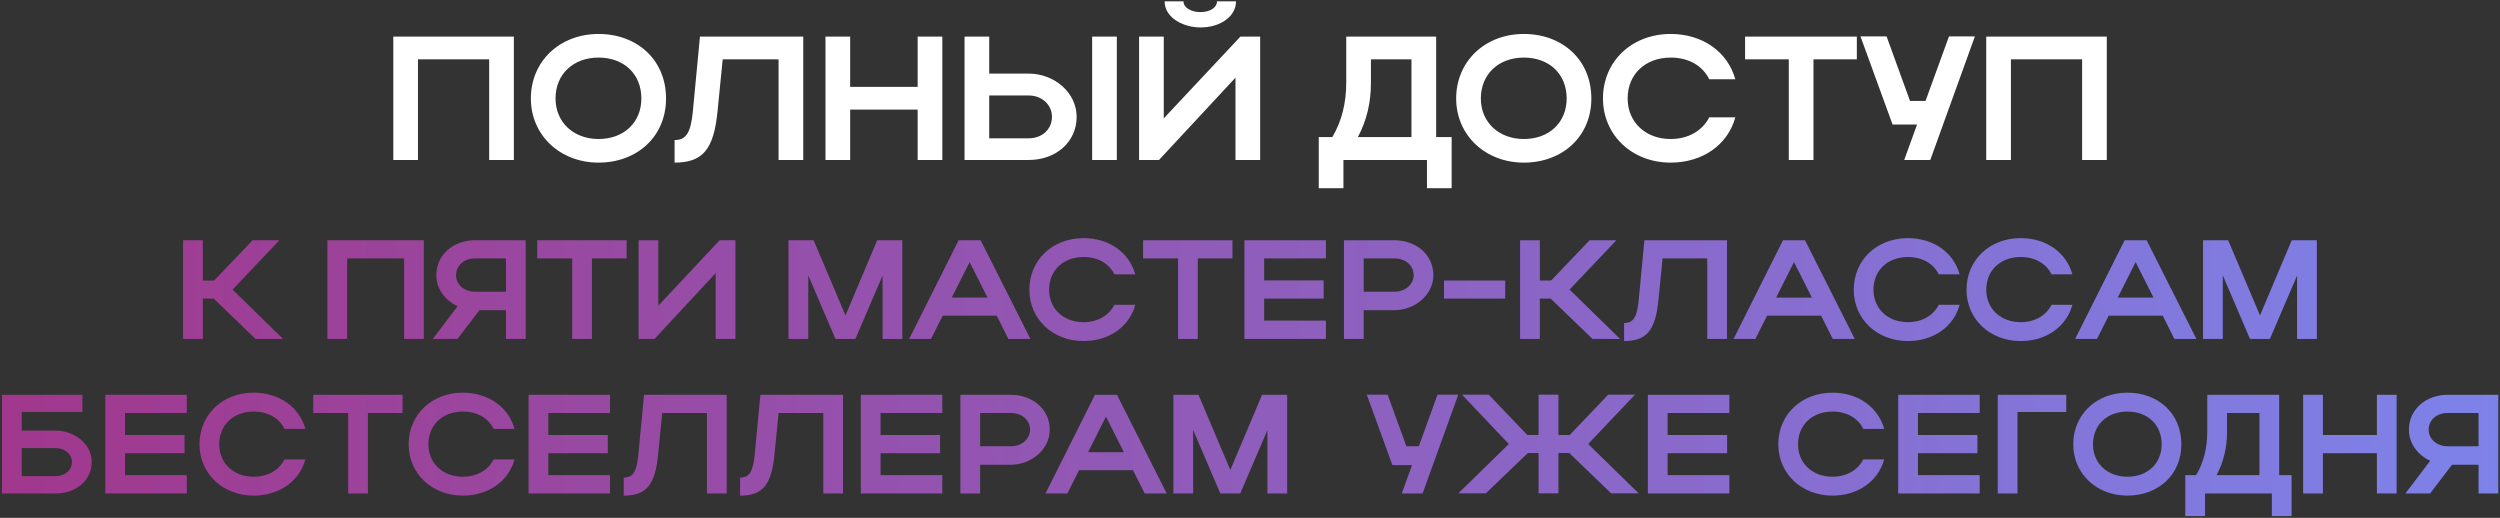
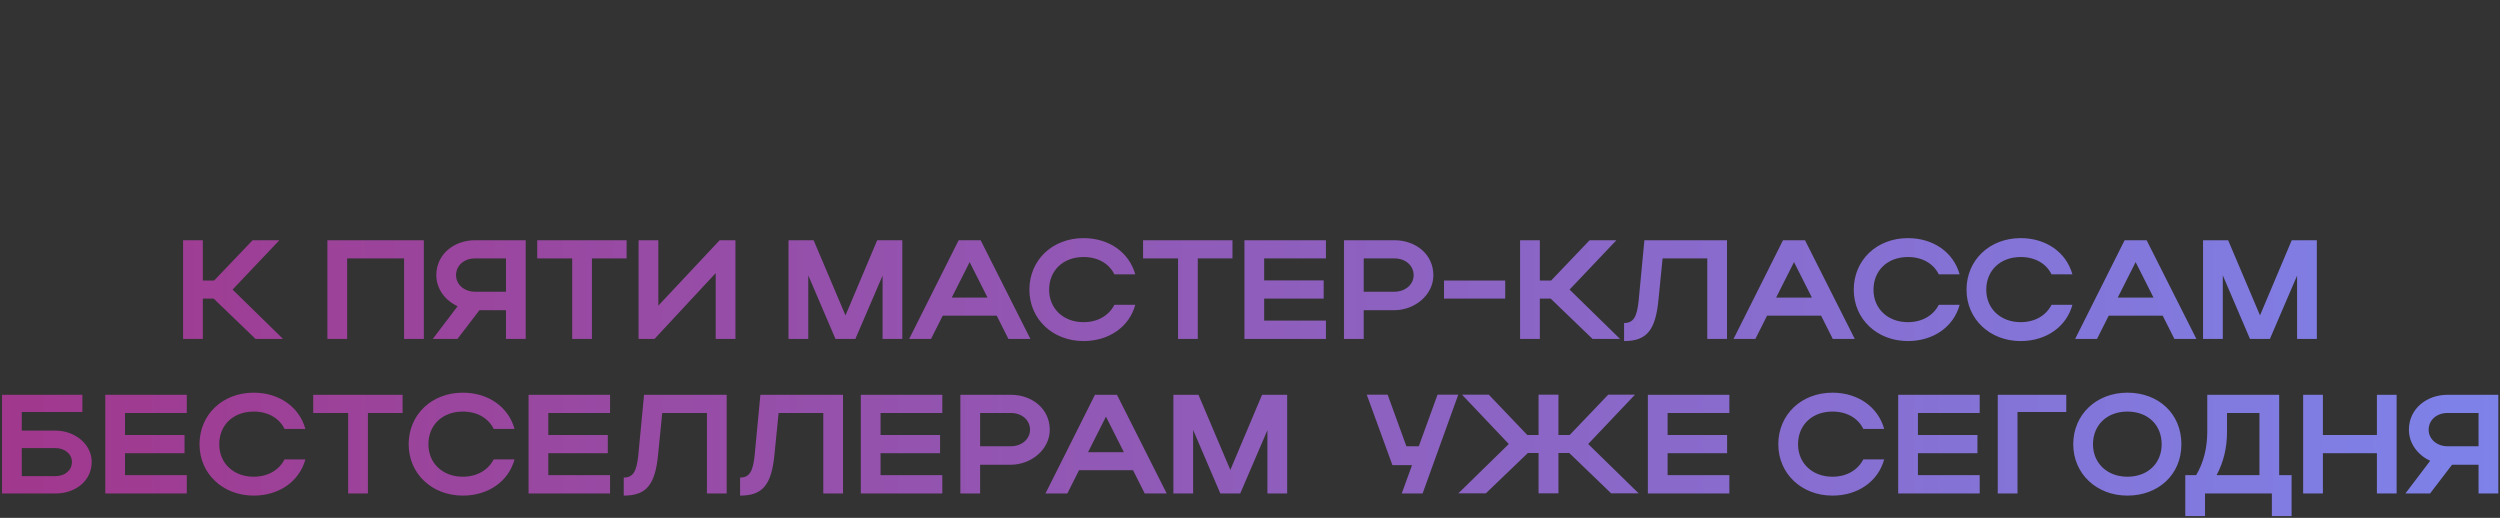
<svg xmlns="http://www.w3.org/2000/svg" width="922" height="191" viewBox="0 0 922 191" fill="none">
  <rect x="0" y="0" width="922" height="191" fill="#333333" stroke="none" />
-   <path d="M145.048 13.5H189.508V59H180.408V21.885H154.148V59H145.048V13.5ZM195.782 36.315C195.782 22.6 206.442 12.525 220.742 12.525C234.977 12.525 245.637 22.08 245.637 36.315C245.637 50.355 234.977 59.975 220.742 59.975C206.507 59.975 195.782 49.835 195.782 36.315ZM204.882 36.315C204.882 45.09 211.512 51.265 220.742 51.265C230.167 51.265 236.537 45.09 236.537 36.315C236.537 27.345 230.167 21.235 220.742 21.235C211.447 21.235 204.882 27.345 204.882 36.315ZM255.48 41.515L258.145 13.5H296.235V59H287.135V21.885H266.53L264.645 40.865C263.28 55.035 259.25 59.975 248.785 59.975V51.655C253.075 51.655 254.7 48.925 255.48 41.515ZM304.437 59V13.5H313.537V32.025H338.432V13.5H347.532V59H338.432V40.41H313.537V59H304.437ZM355.726 13.5H364.826V27.15H379.386C389.071 27.15 397.066 34.365 397.066 43.075C397.066 52.305 389.526 59 379.386 59H355.726V13.5ZM402.786 13.5H411.886V59H402.786V13.5ZM387.966 43.075C387.966 38.655 384.261 35.21 379.386 35.21H364.826V51.005H379.386C384.391 51.005 387.966 47.625 387.966 43.075ZM442.712 10.12C436.602 10.12 429.517 6.675 429.517 0.5H436.472C436.472 2.775 439.202 4.465 442.712 4.465C446.222 4.465 448.822 2.84 448.822 0.5H455.842C455.842 5.96 450.252 10.12 442.712 10.12ZM464.747 59H455.647V28.645L427.437 59H420.092V13.5H429.192V43.66L457.467 13.5H464.747V59ZM486.358 50.55H491.363C494.808 44.765 496.498 38.005 496.498 30.4V13.5H529.648V50.55H535.368V69.4H526.268V59H495.458V69.4H486.358V50.55ZM500.788 50.55H520.548V21.885H505.598V30.595C505.598 37.875 504.038 44.44 500.788 50.55ZM537.032 36.315C537.032 22.6 547.692 12.525 561.992 12.525C576.227 12.525 586.887 22.08 586.887 36.315C586.887 50.355 576.227 59.975 561.992 59.975C547.757 59.975 537.032 49.835 537.032 36.315ZM546.132 36.315C546.132 45.09 552.762 51.265 561.992 51.265C571.417 51.265 577.787 45.09 577.787 36.315C577.787 27.345 571.417 21.235 561.992 21.235C552.697 21.235 546.132 27.345 546.132 36.315ZM600.277 36.315C600.277 45.09 606.907 51.265 616.137 51.265C622.702 51.265 627.837 48.21 630.372 43.27H639.992C637.197 53.475 627.837 59.975 616.137 59.975C601.902 59.975 591.177 49.835 591.177 36.315C591.177 22.6 601.837 12.525 616.137 12.525C627.837 12.525 637.132 19.025 639.992 29.23H630.372C627.902 24.225 622.767 21.235 616.137 21.235C606.842 21.235 600.277 27.345 600.277 36.315ZM659.709 59V21.885H643.589V13.5H684.799V21.885H668.809V59H659.709ZM711.891 59H702.271L707.016 45.935H697.981L686.151 13.435H695.771L704.416 37.225H710.136L718.781 13.435H728.336L711.891 59ZM732.523 13.5H776.983V59H767.883V21.885H741.623V59H732.523V13.5Z" fill="white" />
  <path d="M74.803 110.128V125H67.523V88.6H74.803V103.472H78.963L93.159 88.6H103.039L85.775 106.8L104.391 125H94.251L78.807 110.128H74.803ZM120.742 88.6H156.31V125H149.03V95.308H128.022V125H120.742V88.6ZM168.713 125H159.613L168.765 112.936C164.241 110.856 160.913 106.592 160.913 101.496C160.913 93.748 167.465 88.6 175.161 88.6H193.881V125H186.601V114.392H176.825L168.713 125ZM168.193 101.496C168.193 104.928 171.209 107.58 175.161 107.58H186.601V95.308H175.161C171.157 95.308 168.193 97.908 168.193 101.496ZM211.026 125V95.308H198.13V88.6H231.098V95.308H218.306V125H211.026ZM271.232 125H263.952V100.716L241.384 125H235.508V88.6H242.788V112.728L265.408 88.6H271.232V125ZM298.088 101.548V125H290.808V88.6H300.064L311.816 116.316L323.516 88.6H332.772V125H325.492V101.652L315.456 125H308.124L298.088 101.548ZM335.297 125L353.549 88.6H361.661L380.017 125H371.905L367.589 116.42H347.673L343.357 125H335.297ZM351.001 109.764H364.209L357.605 96.66L351.001 109.764ZM386.918 106.852C386.918 113.872 392.222 118.812 399.606 118.812C404.858 118.812 408.966 116.368 410.994 112.416H418.69C416.454 120.58 408.966 125.78 399.606 125.78C388.218 125.78 379.638 117.668 379.638 106.852C379.638 95.88 388.166 87.82 399.606 87.82C408.966 87.82 416.402 93.02 418.69 101.184H410.994C409.018 97.18 404.91 94.788 399.606 94.788C392.17 94.788 386.918 99.676 386.918 106.852ZM434.463 125V95.308H421.567V88.6H454.535V95.308H441.743V125H434.463ZM458.945 125V88.6H489.001V95.308H466.225V103.42H488.169V110.128H466.225V118.24H489.001V125H458.945ZM495.66 125V88.6H514.276C522.076 88.6 528.628 93.748 528.628 101.496C528.628 108.828 521.712 114.392 514.276 114.392H502.94V125H495.66ZM521.348 101.496C521.348 97.908 518.332 95.308 514.276 95.308H502.94V107.58H514.276C518.28 107.58 521.348 104.928 521.348 101.496ZM532.55 110.128V103.472H555.118V110.128H532.55ZM567.889 110.128V125H560.609V88.6H567.889V103.472H572.049L586.245 88.6H596.125L578.861 106.8L597.477 125H587.337L571.893 110.128H567.889ZM604.318 111.012L606.45 88.6H636.922V125H629.642V95.308H613.158L611.65 110.492C610.558 121.828 607.334 125.78 598.962 125.78V119.124C602.394 119.124 603.694 116.94 604.318 111.012ZM639.324 125L657.576 88.6H665.688L684.044 125H675.932L671.616 116.42H651.7L647.384 125H639.324ZM655.028 109.764H668.236L661.632 96.66L655.028 109.764ZM690.945 106.852C690.945 113.872 696.249 118.812 703.633 118.812C708.885 118.812 712.993 116.368 715.021 112.416H722.717C720.481 120.58 712.993 125.78 703.633 125.78C692.245 125.78 683.665 117.668 683.665 106.852C683.665 95.88 692.193 87.82 703.633 87.82C712.993 87.82 720.429 93.02 722.717 101.184H715.021C713.045 97.18 708.937 94.788 703.633 94.788C696.197 94.788 690.945 99.676 690.945 106.852ZM732.535 106.852C732.535 113.872 737.839 118.812 745.223 118.812C750.475 118.812 754.583 116.368 756.611 112.416H764.307C762.071 120.58 754.583 125.78 745.223 125.78C733.835 125.78 725.255 117.668 725.255 106.852C725.255 95.88 733.783 87.82 745.223 87.82C754.583 87.82 762.019 93.02 764.307 101.184H756.611C754.635 97.18 750.527 94.788 745.223 94.788C737.787 94.788 732.535 99.676 732.535 106.852ZM765.313 125L783.565 88.6H791.677L810.033 125H801.921L797.605 116.42H777.689L773.373 125H765.313ZM781.017 109.764H794.225L787.621 96.66L781.017 109.764ZM819.764 101.548V125H812.484V88.6H821.74L833.492 116.316L845.192 88.6H854.448V125H847.168V101.652L837.132 125H829.8L819.764 101.548ZM0.746 145.6H30.386V151.944H8.026V158.808H20.454C27.474 158.808 33.818 163.696 33.818 170.352C33.818 177.372 27.786 182 20.454 182H0.746V145.6ZM26.538 170.352C26.538 167.544 23.99 165.256 20.454 165.256H8.026V175.604H20.454C24.042 175.604 26.538 173.368 26.538 170.352ZM38.832 182V145.6H68.888V152.308H46.112V160.42H68.056V167.128H46.112V175.24H68.888V182H38.832ZM80.859 163.852C80.859 170.872 86.163 175.812 93.547 175.812C98.799 175.812 102.907 173.368 104.935 169.416H112.631C110.395 177.58 102.907 182.78 93.547 182.78C82.159 182.78 73.579 174.668 73.579 163.852C73.579 152.88 82.107 144.82 93.547 144.82C102.907 144.82 110.343 150.02 112.631 158.184H104.935C102.959 154.18 98.851 151.788 93.547 151.788C86.111 151.788 80.859 156.676 80.859 163.852ZM128.405 182V152.308H115.509V145.6H148.477V152.308H135.685V182H128.405ZM157.996 163.852C157.996 170.872 163.3 175.812 170.684 175.812C175.936 175.812 180.044 173.368 182.072 169.416H189.768C187.532 177.58 180.044 182.78 170.684 182.78C159.296 182.78 150.716 174.668 150.716 163.852C150.716 152.88 159.244 144.82 170.684 144.82C180.044 144.82 187.48 150.02 189.768 158.184H182.072C180.096 154.18 175.988 151.788 170.684 151.788C163.248 151.788 157.996 156.676 157.996 163.852ZM194.933 182V145.6H224.989V152.308H202.213V160.42H224.157V167.128H202.213V175.24H224.989V182H194.933ZM235.392 168.012L237.524 145.6H267.996V182H260.716V152.308H244.232L242.724 167.492C241.632 178.828 238.408 182.78 230.036 182.78V176.124C233.468 176.124 234.768 173.94 235.392 168.012ZM278.302 168.012L280.434 145.6H310.906V182H303.626V152.308H287.142L285.634 167.492C284.542 178.828 281.318 182.78 272.946 182.78V176.124C276.378 176.124 277.678 173.94 278.302 168.012ZM317.469 182V145.6H347.525V152.308H324.749V160.42H346.693V167.128H324.749V175.24H347.525V182H317.469ZM354.183 182V145.6H372.799C380.599 145.6 387.151 150.748 387.151 158.496C387.151 165.828 380.235 171.392 372.799 171.392H361.463V182H354.183ZM379.871 158.496C379.871 154.908 376.855 152.308 372.799 152.308H361.463V164.58H372.799C376.803 164.58 379.871 161.928 379.871 158.496ZM385.57 182L403.822 145.6H411.934L430.29 182H422.178L417.862 173.42H397.946L393.63 182H385.57ZM401.274 166.764H414.482L407.878 153.66L401.274 166.764ZM440.022 158.548V182H432.742V145.6H441.998L453.75 173.316L465.45 145.6H474.706V182H467.426V158.652L457.39 182H450.058L440.022 158.548ZM524.655 182H516.959L520.755 171.548H513.527L504.062 145.548H511.759L518.675 164.58H523.251L530.167 145.548H537.811L524.655 182ZM574.752 167.076V181.948H567.42V167.076H563.468L547.972 181.948H537.832L556.448 163.748L539.184 145.548H549.064L563.26 160.42H567.42V145.548H574.752V160.42H578.912L593.108 145.548H602.988L585.724 163.748L604.34 181.948H594.2L578.756 167.076H574.752ZM607.734 182V145.6H637.79V152.308H615.014V160.42H636.958V167.128H615.014V175.24H637.79V182H607.734ZM663.117 163.852C663.117 170.872 668.421 175.812 675.805 175.812C681.057 175.812 685.165 173.368 687.193 169.416H694.889C692.653 177.58 685.165 182.78 675.805 182.78C664.417 182.78 655.837 174.668 655.837 163.852C655.837 152.88 664.365 144.82 675.805 144.82C685.165 144.82 692.601 150.02 694.889 158.184H687.193C685.217 154.18 681.109 151.788 675.805 151.788C668.369 151.788 663.117 156.676 663.117 163.852ZM700.055 182V145.6H730.111V152.308H707.335V160.42H729.279V167.128H707.335V175.24H730.111V182H700.055ZM736.769 145.6H762.041V151.944H744.049V182H736.769V145.6ZM764.611 163.852C764.611 152.88 773.139 144.82 784.579 144.82C795.967 144.82 804.495 152.464 804.495 163.852C804.495 175.084 795.967 182.78 784.579 182.78C773.191 182.78 764.611 174.668 764.611 163.852ZM771.891 163.852C771.891 170.872 777.195 175.812 784.579 175.812C792.119 175.812 797.215 170.872 797.215 163.852C797.215 156.676 792.119 151.788 784.579 151.788C777.143 151.788 771.891 156.676 771.891 163.852ZM805.931 175.24H809.935C812.691 170.612 814.043 165.204 814.043 159.12V145.6H840.563V175.24H845.139V190.32H837.859V182H813.211V190.32H805.931V175.24ZM817.475 175.24H833.283V152.308H821.323V159.276C821.323 165.1 820.075 170.352 817.475 175.24ZM849.402 182V145.6H856.682V160.42H876.598V145.6H883.878V182H876.598V167.128H856.682V182H849.402ZM896.205 182H887.105L896.257 169.936C891.733 167.856 888.405 163.592 888.405 158.496C888.405 150.748 894.957 145.6 902.653 145.6H921.373V182H914.093V171.392H904.317L896.205 182ZM895.685 158.496C895.685 161.928 898.701 164.58 902.653 164.58H914.093V152.308H902.653C898.649 152.308 895.685 154.908 895.685 158.496Z" fill="url(#paint0_linear_122_2)" />
  <defs>
    <linearGradient id="paint0_linear_122_2" x1="-9" y1="94" x2="931" y2="94" gradientUnits="userSpaceOnUse">
      <stop stop-color="#A1378C" />
      <stop offset="1" stop-color="#7D83EA" />
    </linearGradient>
  </defs>
</svg>